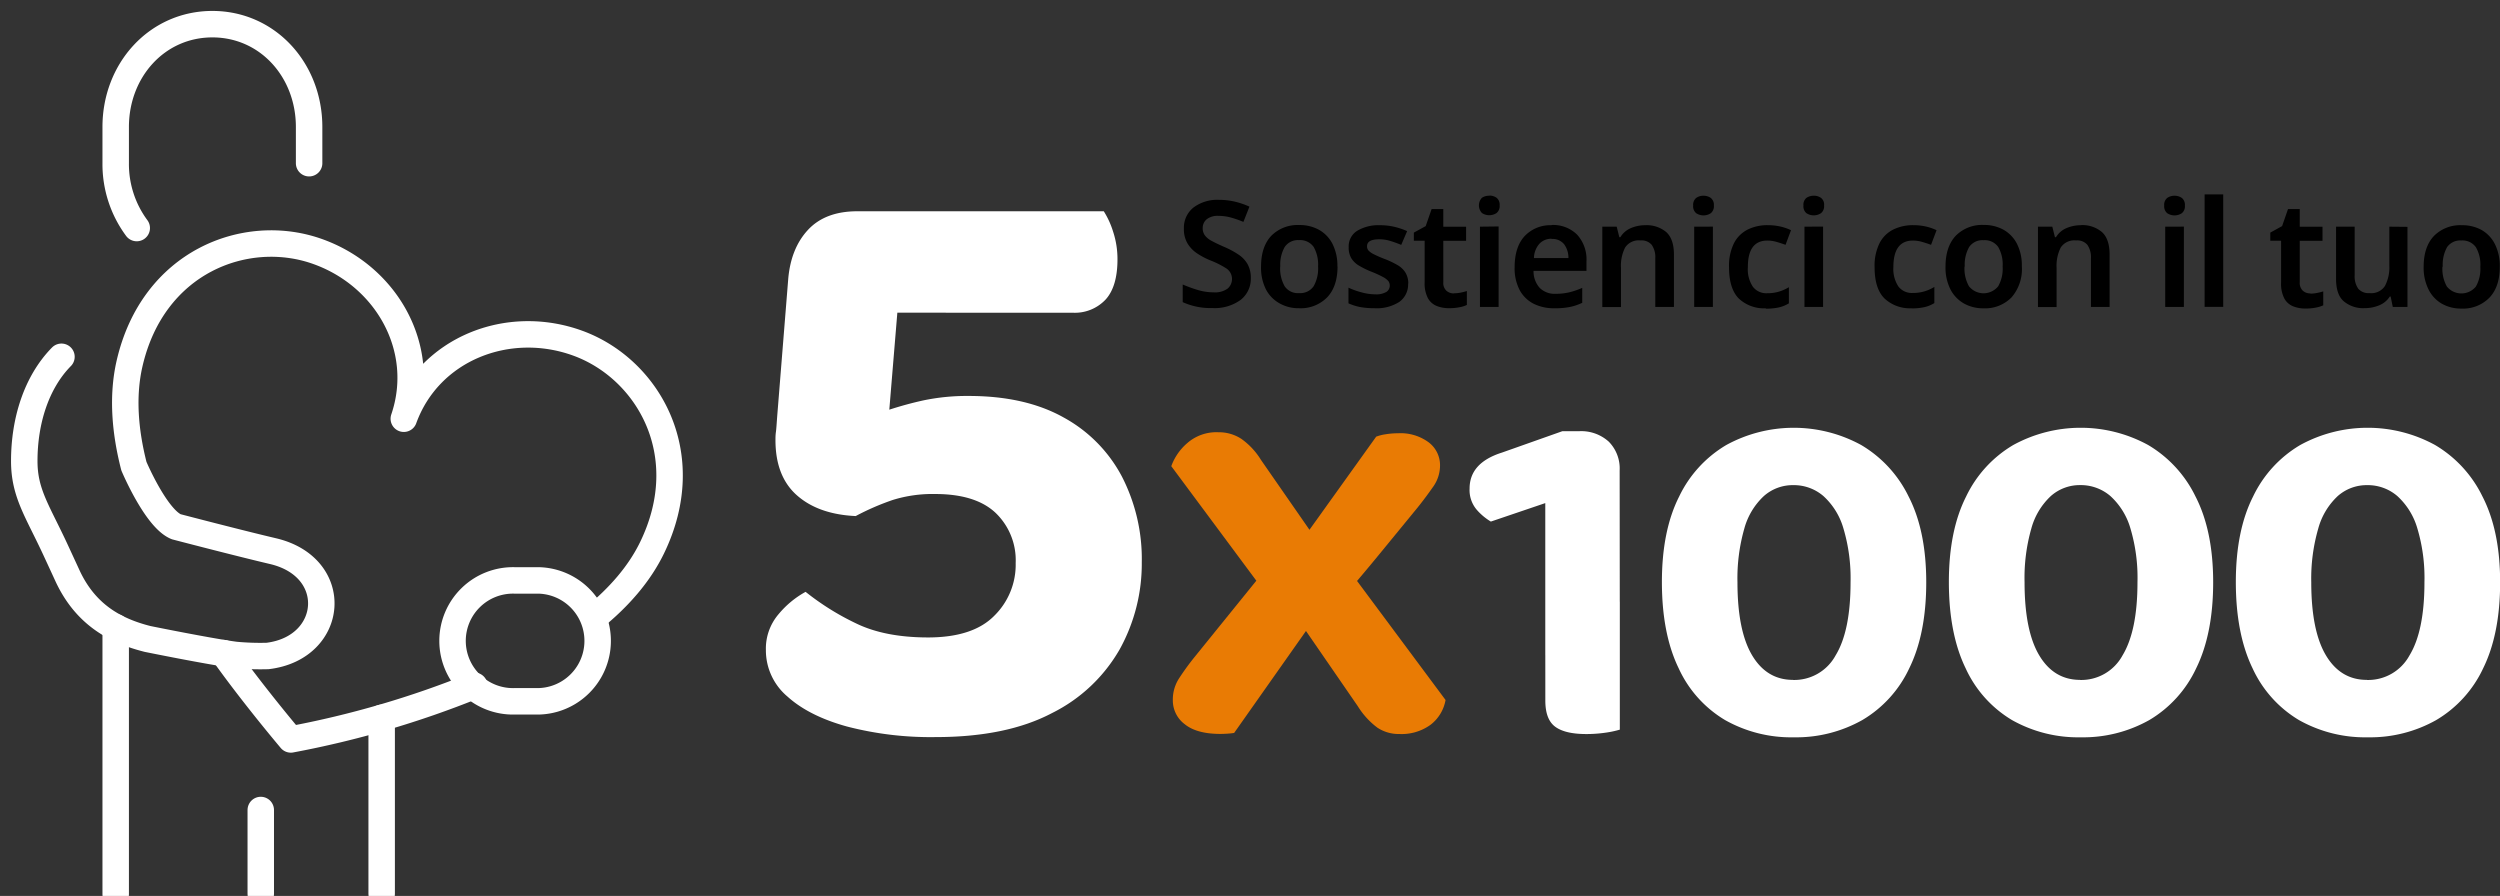
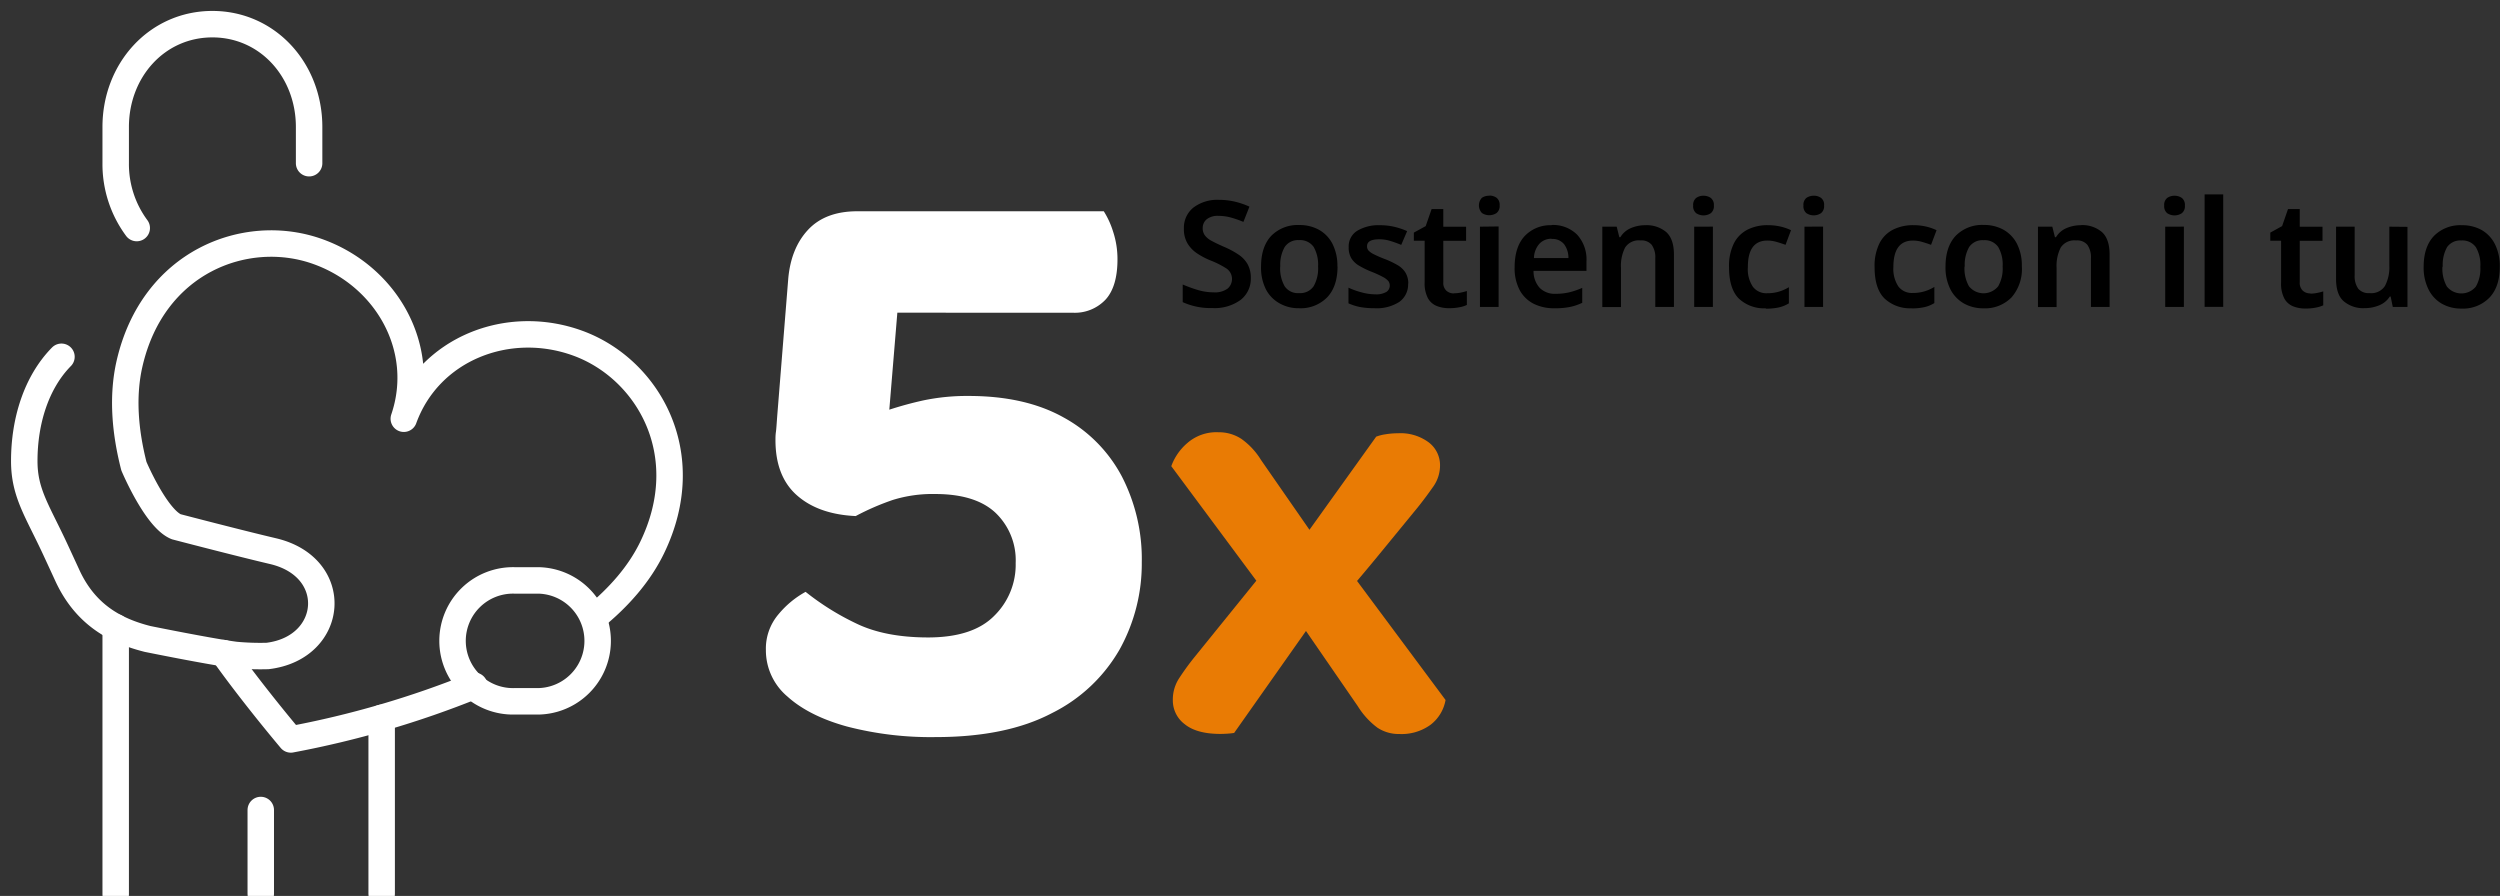
<svg xmlns="http://www.w3.org/2000/svg" viewBox="0 0 566.79 203.13">
  <rect x="0" y="0" width="566.79" height="203.13" fill="#333333" stroke="none" />
  <defs>
    <style>.cls-1,.cls-5,.cls-6{fill:none;}.cls-2{fill:#fff;}.cls-3{fill:#e97b04;}.cls-4{clip-path:url(#clip-path);}.cls-5,.cls-6{stroke:#fff;stroke-linecap:round;stroke-width:6px;}.cls-5{stroke-linejoin:round;}</style>
    <clipPath id="clip-path">
      <rect class="cls-1" width="157.29" height="203.13" />
    </clipPath>
  </defs>
  <g id="Livello_2" data-name="Livello 2">
    <g id="Livello_1-2" data-name="Livello 1">
      <g id="_5x1000" data-name=" 5x1000">
        <path id="Tracciato_121" data-name="Tracciato 121" class="cls-2" d="M208.7,47.89l-4.78,17.23-2.3,27.76c2.55-.83,5.14-1.54,7.75-2.11a48.3,48.3,0,0,1,10.25-1q12.82,0,21.53,4.88a32.55,32.55,0,0,1,13.21,13.4,40.87,40.87,0,0,1,4.5,19.43,40.1,40.1,0,0,1-5,19.72,36.2,36.2,0,0,1-15.32,14.45q-10.33,5.46-26.42,5.46a75.25,75.25,0,0,1-20.1-2.4q-8.61-2.38-13.5-6.8a13.7,13.7,0,0,1-4.88-10.53,12,12,0,0,1,2.87-8.13,21.26,21.26,0,0,1,6.13-5.07,59,59,0,0,0,11.48,7.17q6.51,3.16,16.27,3.17,10.16,0,15-4.89a16.23,16.23,0,0,0,4.88-12,14.88,14.88,0,0,0-4.59-11.39Q221.14,112,212,112a30.43,30.43,0,0,0-9.57,1.34A57.05,57.05,0,0,0,194,117q-8.43-.39-13.31-4.69t-4.88-12.54c0-.51,0-1.12.1-1.82s.17-1.89.29-3.54l2.49-31q.57-7.08,4.5-11.3t11.2-4.21Zm-12.06,23v-23h53.6a19.36,19.36,0,0,1,2.11,4.6,19.88,19.88,0,0,1,1,6.31q0,6.14-2.68,9.1a9.56,9.56,0,0,1-7.46,3Z" />
        <path id="Tracciato_123" data-name="Tracciato 123" class="cls-3" d="M291.06,135.76l-3.67-.66-21.84-29.41a12.48,12.48,0,0,1,3.62-5.23A10,10,0,0,1,276.24,98a9.29,9.29,0,0,1,5.17,1.48,16.29,16.29,0,0,1,4.48,4.8l14.83,21.37,4.48,2.75,22.53,30.3a9.05,9.05,0,0,1-3.39,5.61,11.17,11.17,0,0,1-7.07,2.1,8.71,8.71,0,0,1-5-1.44,17.6,17.6,0,0,1-4.42-4.84Zm13.1,0-5.05,3L279.8,166.17c-.46.07-1,.13-1.49.16s-1.08.06-1.61.06c-3.6,0-6.3-.74-8.1-2.2a6.71,6.71,0,0,1-2.7-5.4,8.82,8.82,0,0,1,1.32-4.85,57.35,57.35,0,0,1,3.5-4.85l16.67-20.6,7.59-5.73L312,99a9.77,9.77,0,0,1,2.19-.55,16.94,16.94,0,0,1,2.76-.22,10.69,10.69,0,0,1,7,2.09,6.48,6.48,0,0,1,2.53,5.18,8.31,8.31,0,0,1-1.44,4.68c-1,1.43-2.2,3.1-3.74,5l-8.44,10.3q-4.2,5.13-8.68,10.3Z" />
-         <path id="Tracciato_122" data-name="Tracciato 122" class="cls-2" d="M367.24,148.54h-16.9V114.06L338,118.25a13.33,13.33,0,0,1-3.27-2.76,6.89,6.89,0,0,1-1.55-4.73c0-3.9,2.45-6.61,7.36-8.16l13.67-4.84h3.8a9.29,9.29,0,0,1,6.72,2.37,8.63,8.63,0,0,1,2.47,6.55Zm-16.9-12.12h16.9v29a21.65,21.65,0,0,1-3.1.67,30.5,30.5,0,0,1-4.48.33c-3.22,0-5.57-.55-7.07-1.66s-2.24-3.08-2.24-5.94Zm56.33,30.74a30.48,30.48,0,0,1-15.57-3.91,26.47,26.47,0,0,1-10.52-11.74q-3.79-7.81-3.8-19.5t3.91-19.44a27.18,27.18,0,0,1,10.69-11.68,31.89,31.89,0,0,1,30.58,0,27.53,27.53,0,0,1,10.75,11.67q4,7.77,4,19.45t-3.85,19.5a26.76,26.76,0,0,1-10.63,11.73A30.55,30.55,0,0,1,406.67,167.16Zm-.11-13a10.67,10.67,0,0,0,9.6-5.57q3.39-5.55,3.39-16.57a39.49,39.49,0,0,0-1.62-12.23,15.8,15.8,0,0,0-4.54-7.33,10.25,10.25,0,0,0-6.84-2.47,9.85,9.85,0,0,0-6.66,2.48,15.72,15.72,0,0,0-4.43,7.38A41,41,0,0,0,393.91,132q0,11,3.33,16.58t9.31,5.56Zm65.17,13a30.54,30.54,0,0,1-15.58-3.91,26.51,26.51,0,0,1-10.51-11.74q-3.79-7.81-3.8-19.5t3.91-19.44a27.12,27.12,0,0,1,10.69-11.68,31.87,31.87,0,0,1,30.58,0,27.47,27.47,0,0,1,10.74,11.68q4,7.77,4,19.44t-3.85,19.5a26.79,26.79,0,0,1-10.63,11.74,30.55,30.55,0,0,1-15.52,3.91Zm-.12-13a10.64,10.64,0,0,0,9.6-5.57Q484.6,143,484.6,132A39.19,39.19,0,0,0,483,119.79a15.88,15.88,0,0,0-4.54-7.33,10.31,10.31,0,0,0-6.84-2.48,9.88,9.88,0,0,0-6.66,2.48,15.69,15.69,0,0,0-4.43,7.38A40.75,40.75,0,0,0,459,132q0,11,3.33,16.58t9.31,5.56Zm65.18,13a30.54,30.54,0,0,1-15.58-3.91,26.59,26.59,0,0,1-10.52-11.74q-3.78-7.81-3.79-19.5t3.91-19.44a27.12,27.12,0,0,1,10.69-11.68,31.85,31.85,0,0,1,30.57,0,27.49,27.49,0,0,1,10.75,11.68q4,7.77,4,19.45t-3.85,19.5a26.78,26.78,0,0,1-10.64,11.73A30.51,30.51,0,0,1,536.79,167.16Zm-.12-13a10.66,10.66,0,0,0,9.6-5.57q3.39-5.55,3.39-16.57a39.19,39.19,0,0,0-1.61-12.23,15.88,15.88,0,0,0-4.54-7.33,10.25,10.25,0,0,0-6.84-2.47,9.88,9.88,0,0,0-6.67,2.48,15.7,15.7,0,0,0-4.42,7.38A40.68,40.68,0,0,0,524,132q0,11,3.33,16.58t9.31,5.56Z" />
        <path id="Tracciato_124" data-name="Tracciato 124" d="M283.58,63a6.08,6.08,0,0,1-2.32,5,10,10,0,0,1-6.41,1.84,15.21,15.21,0,0,1-6.71-1.34v-4a31.05,31.05,0,0,0,3.34,1.22,12.72,12.72,0,0,0,3.68.56,4.85,4.85,0,0,0,3.17-.86,2.88,2.88,0,0,0,.28-4.06,3,3,0,0,0-.57-.5A20.83,20.83,0,0,0,274.32,59a17.13,17.13,0,0,1-2.84-1.5,7.27,7.27,0,0,1-2.21-2.24,6.28,6.28,0,0,1-.86-3.41,5.84,5.84,0,0,1,2.17-4.8,8.93,8.93,0,0,1,5.78-1.74,15.41,15.41,0,0,1,3.58.4,17.93,17.93,0,0,1,3.33,1.14l-1.37,3.46a22.73,22.73,0,0,0-2.87-1,10.66,10.66,0,0,0-2.8-.37,4,4,0,0,0-2.65.77,2.56,2.56,0,0,0-.91,2,2.73,2.73,0,0,0,.5,1.66,4.55,4.55,0,0,0,1.56,1.26c.7.38,1.62.82,2.73,1.31a19.33,19.33,0,0,1,3.3,1.76,6.47,6.47,0,0,1,2.08,2.18A6.24,6.24,0,0,1,283.58,63Zm19.66-2.59c0,3-.78,5.36-2.35,7a8.4,8.4,0,0,1-6.38,2.47,8.67,8.67,0,0,1-4.42-1.11A7.66,7.66,0,0,1,287,65.59a10.88,10.88,0,0,1-1.1-5.14c0-3,.77-5.34,2.33-7a8.41,8.41,0,0,1,6.36-2.43,8.93,8.93,0,0,1,4.46,1.09,7.63,7.63,0,0,1,3.05,3.19,10.89,10.89,0,0,1,1.11,5.11Zm-13,0a8.2,8.2,0,0,0,1,4.47,3.61,3.61,0,0,0,3.3,1.57,3.66,3.66,0,0,0,3.29-1.57,8.12,8.12,0,0,0,1-4.47,8,8,0,0,0-1-4.42,3.73,3.73,0,0,0-3.33-1.55A3.61,3.61,0,0,0,291.26,56a8.12,8.12,0,0,0-1,4.42Zm29,3.86a4.85,4.85,0,0,1-2,4.18,9.49,9.49,0,0,1-5.62,1.43,18,18,0,0,1-3.27-.27,12.21,12.21,0,0,1-2.63-.84V65.22a17.24,17.24,0,0,0,3,1.07,11.8,11.8,0,0,0,3.07.44,4.49,4.49,0,0,0,2.51-.54,1.68,1.68,0,0,0,.78-1.44,1.73,1.73,0,0,0-.3-1,3.92,3.92,0,0,0-1.18-.92A23.64,23.64,0,0,0,311,61.63a19.9,19.9,0,0,1-2.9-1.41,5,5,0,0,1-1.74-1.68,4.72,4.72,0,0,1-.59-2.52,4.13,4.13,0,0,1,1.94-3.7,9.36,9.36,0,0,1,5.14-1.26,14.12,14.12,0,0,1,3.17.34,16,16,0,0,1,3,1l-1.34,3.12c-.82-.34-1.64-.64-2.49-.9a8.33,8.33,0,0,0-2.48-.37c-1.86,0-2.78.52-2.78,1.57a1.41,1.41,0,0,0,.35,1,4.21,4.21,0,0,0,1.24.85A25.66,25.66,0,0,0,314,58.74a21,21,0,0,1,2.79,1.33,5.18,5.18,0,0,1,1.81,1.67A4.73,4.73,0,0,1,319.28,64.31Zm10.4,2.22a7.76,7.76,0,0,0,1.52-.15,13.69,13.69,0,0,0,1.4-.36v3.16a6.8,6.8,0,0,1-1.75.53,11.28,11.28,0,0,1-2.25.2,7.38,7.38,0,0,1-2.83-.5,4,4,0,0,1-2-1.77,7.21,7.21,0,0,1-.74-3.59V54.58h-2.45V52.74l2.69-1.48,1.34-3.86h2.65v4h5.17v3.19h-5.17V64a2.4,2.4,0,0,0,.69,1.9,2.49,2.49,0,0,0,1.73.62Zm8-22.15a2.85,2.85,0,0,1,1.65.49,2,2,0,0,1,.7,1.73,2,2,0,0,1-.7,1.74,3,3,0,0,1-3.3,0,2.51,2.51,0,0,1,0-3.47A2.88,2.88,0,0,1,337.66,44.38Zm2.12,7V69.58h-4.23V51.39Zm12-.33a7.75,7.75,0,0,1,5.79,2.18,8.35,8.35,0,0,1,2.13,6.07v2.15h-12a5.58,5.58,0,0,0,1.38,3.84,4.78,4.78,0,0,0,3.62,1.36,13.49,13.49,0,0,0,3.16-.35,17.33,17.33,0,0,0,2.88-1v3.39a12,12,0,0,1-2.78.94,16.74,16.74,0,0,1-3.46.3,10.35,10.35,0,0,1-4.73-1,7.46,7.46,0,0,1-3.2-3.09,10.58,10.58,0,0,1-1.16-5.18q0-4.66,2.3-7.12a8,8,0,0,1,6.09-2.44Zm0,3.12A3.68,3.68,0,0,0,349,55.27a5.07,5.07,0,0,0-1.23,3.24h7.82a5.19,5.19,0,0,0-.95-3.1,3.35,3.35,0,0,0-2.87-1.23ZM373,51.06a6.88,6.88,0,0,1,4.78,1.57q1.73,1.59,1.73,5.1V69.58h-4.23v-11a4.89,4.89,0,0,0-.81-3.07,3,3,0,0,0-2.55-1,3.67,3.67,0,0,0-3.48,1.61,9.14,9.14,0,0,0-.94,4.6v8.89h-4.23V51.39h3.26l.6,2.39h.23a5.1,5.1,0,0,1,2.4-2.07,8.22,8.22,0,0,1,3.24-.65Zm13.22-6.68a2.82,2.82,0,0,1,1.64.49,2,2,0,0,1,.7,1.72,2,2,0,0,1-.7,1.75,3,3,0,0,1-3.3,0,2,2,0,0,1-.69-1.74,2,2,0,0,1,.69-1.73,2.74,2.74,0,0,1,1.66-.49Zm2.12,7V69.58H384.1V51.39Zm12,18.52a8.37,8.37,0,0,1-6.15-2.24Q392,65.42,392,60.59a11.51,11.51,0,0,1,1.12-5.45,7.07,7.07,0,0,1,3.1-3.09,10,10,0,0,1,4.53-1,13,13,0,0,1,3,.33,11.86,11.86,0,0,1,2.3.81l-1.24,3.32c-.72-.27-1.42-.49-2.12-.69a7.34,7.34,0,0,0-2-.28q-4.43,0-4.42,6A7.11,7.11,0,0,0,397.4,65a3.81,3.81,0,0,0,3.24,1.48,9.17,9.17,0,0,0,2.7-.37,9.73,9.73,0,0,0,2.23-1v3.66a7.68,7.68,0,0,1-2.24.92,13.39,13.39,0,0,1-3,.29Zm10.87-25.53a2.8,2.8,0,0,1,1.64.49,1.92,1.92,0,0,1,.7,1.73,2,2,0,0,1-.7,1.74,3,3,0,0,1-3.3,0,2,2,0,0,1-.68-1.74,2,2,0,0,1,.68-1.73A2.88,2.88,0,0,1,411.24,44.38Zm2.11,7V69.58h-4.22V51.39Zm20.07,18.52a8.39,8.39,0,0,1-6.16-2.24Q425,65.42,425,60.59a11.51,11.51,0,0,1,1.12-5.45,7,7,0,0,1,3.1-3.09,10,10,0,0,1,4.53-1,13,13,0,0,1,3,.33,11.86,11.86,0,0,1,2.3.81l-1.25,3.32c-.71-.27-1.42-.49-2.11-.69a7.34,7.34,0,0,0-2-.28q-4.42,0-4.43,6a7.19,7.19,0,0,0,1.13,4.4,3.81,3.81,0,0,0,3.23,1.48,9.08,9.08,0,0,0,2.7-.37,9.36,9.36,0,0,0,2.23-1v3.66a7.31,7.31,0,0,1-2.24.92,13.3,13.3,0,0,1-2.95.29Zm25-9.46a9.79,9.79,0,0,1-2.35,7,8.4,8.4,0,0,1-6.38,2.47,8.84,8.84,0,0,1-4.43-1.11,7.7,7.7,0,0,1-3.05-3.22,10.87,10.87,0,0,1-1.1-5.13c0-3,.77-5.34,2.33-7a8.39,8.39,0,0,1,6.36-2.44,9,9,0,0,1,4.46,1.09,7.63,7.63,0,0,1,3.05,3.19,10.76,10.76,0,0,1,1.1,5.11Zm-13,0a8.16,8.16,0,0,0,1,4.46,4.23,4.23,0,0,0,6,.64,3.88,3.88,0,0,0,.64-.64,8.06,8.06,0,0,0,1-4.46,7.92,7.92,0,0,0-1-4.43,3.71,3.71,0,0,0-3.32-1.54A3.64,3.64,0,0,0,446.44,56a8.15,8.15,0,0,0-1,4.43Zm26.38-9.39a6.84,6.84,0,0,1,4.78,1.58q1.73,1.57,1.73,5.1V69.58h-4.23v-11a4.89,4.89,0,0,0-.81-3.07,3,3,0,0,0-2.55-1,3.69,3.69,0,0,0-3.49,1.61,9.24,9.24,0,0,0-.94,4.6v8.89h-4.22V51.39h3.25l.6,2.39h.23a5.1,5.1,0,0,1,2.4-2.07,8.22,8.22,0,0,1,3.24-.65ZM493,44.38a2.85,2.85,0,0,1,1.65.49,2,2,0,0,1,.7,1.73,2,2,0,0,1-.7,1.74,3,3,0,0,1-3.3,0,2,2,0,0,1-.69-1.74,2,2,0,0,1,.69-1.73,2.83,2.83,0,0,1,1.65-.49Zm2.12,7V69.58h-4.23V51.39Zm8.92,18.19h-4.22V44.08h4.22Zm19.77-3a7.77,7.77,0,0,0,1.52-.16,12.84,12.84,0,0,0,1.39-.35v3.16a7,7,0,0,1-1.74.53,11.34,11.34,0,0,1-2.25.2,7.38,7.38,0,0,1-2.83-.5,3.93,3.93,0,0,1-2-1.77,7.21,7.21,0,0,1-.74-3.59V54.58h-2.45V52.74l2.68-1.48,1.34-3.86h2.66v4h5.16v3.19h-5.16V64a2.4,2.4,0,0,0,.69,1.9,2.47,2.47,0,0,0,1.72.62Zm22-15.14V69.58h-3.33L542,67.23h-.2a5.1,5.1,0,0,1-2.42,2,8.43,8.43,0,0,1-3.25.63,6.8,6.8,0,0,1-4.78-1.57c-1.16-1-1.73-2.74-1.73-5.07V51.39h4.22v11a4.88,4.88,0,0,0,.81,3.06,3.06,3.06,0,0,0,2.55,1,3.69,3.69,0,0,0,3.5-1.61,9,9,0,0,0,1-4.6V51.39Zm20.93,9.06q0,4.53-2.35,7a8.38,8.38,0,0,1-6.37,2.47,8.79,8.79,0,0,1-4.43-1.11,7.7,7.7,0,0,1-3-3.22,11,11,0,0,1-1.11-5.13q0-4.53,2.33-7a8.39,8.39,0,0,1,6.36-2.44,9,9,0,0,1,4.46,1.09,7.63,7.63,0,0,1,3,3.19,10.89,10.89,0,0,1,1.11,5.11Zm-13,0a8.15,8.15,0,0,0,1,4.46,4.23,4.23,0,0,0,5.95.64,3.88,3.88,0,0,0,.64-.64,8.06,8.06,0,0,0,1-4.46,7.84,7.84,0,0,0-1-4.43,3.71,3.71,0,0,0-3.32-1.54A3.64,3.64,0,0,0,554.81,56a8.15,8.15,0,0,0-1,4.43Z" />
      </g>
      <g class="cls-4">
        <g id="Raggruppa_41" data-name="Raggruppa 41">
          <path id="Tracciato_57" data-name="Tracciato 57" class="cls-5" d="M50.66,148.07c6.8,9.56,15.28,19.57,15.28,19.57a217.74,217.74,0,0,0,41.6-12.17" />
          <line id="Linea_7" data-name="Linea 7" class="cls-5" x1="26.23" y1="142.2" x2="26.23" y2="202.79" />
          <path id="Tracciato_309" data-name="Tracciato 309" class="cls-6" d="M86.53,162.75v39.9" />
          <line id="Linea_9" data-name="Linea 9" class="cls-5" x1="59.12" y1="183.64" x2="59.12" y2="202.64" />
          <path id="Tracciato_58" data-name="Tracciato 58" class="cls-5" d="M122.16,159h-5.48a13.71,13.71,0,1,1,0-27.41h5.48a13.71,13.71,0,0,1,0,27.41Z" />
          <path id="Tracciato_59" data-name="Tracciato 59" class="cls-5" d="M134.69,140c5.61-4.59,10.23-9.82,13.13-15.79,10.37-21.33-1-40.63-16.82-46.4S97.32,79.06,91.55,94.93c5.46-16-4-32.63-20-38.07s-36.9,2.49-42.19,25.61c-1.66,7.28-1.05,15.21,1,23.22h0s5,11.84,9.59,13.73c0,0,14.3,3.74,21.93,5.53,15.58,3.65,14,21.92-1.2,23.77a59.72,59.72,0,0,1-7.33-.24c-5.77-.75-19.9-3.62-19.9-3.62-7.2-1.82-14-5.41-18.12-14.26-.66-1.44-2.65-5.74-2.65-5.74-4.19-9.07-7.18-13-7.18-20.35,0-9,2.7-17.79,8.43-23.62" />
          <path id="Tracciato_60" data-name="Tracciato 60" class="cls-5" d="M31,51.7A24.36,24.36,0,0,1,26.23,37V28.78c0-12.87,9.37-23.3,21.92-23.3s21.93,10.43,21.93,23.3V37" />
        </g>
      </g>
    </g>
  </g>
</svg>